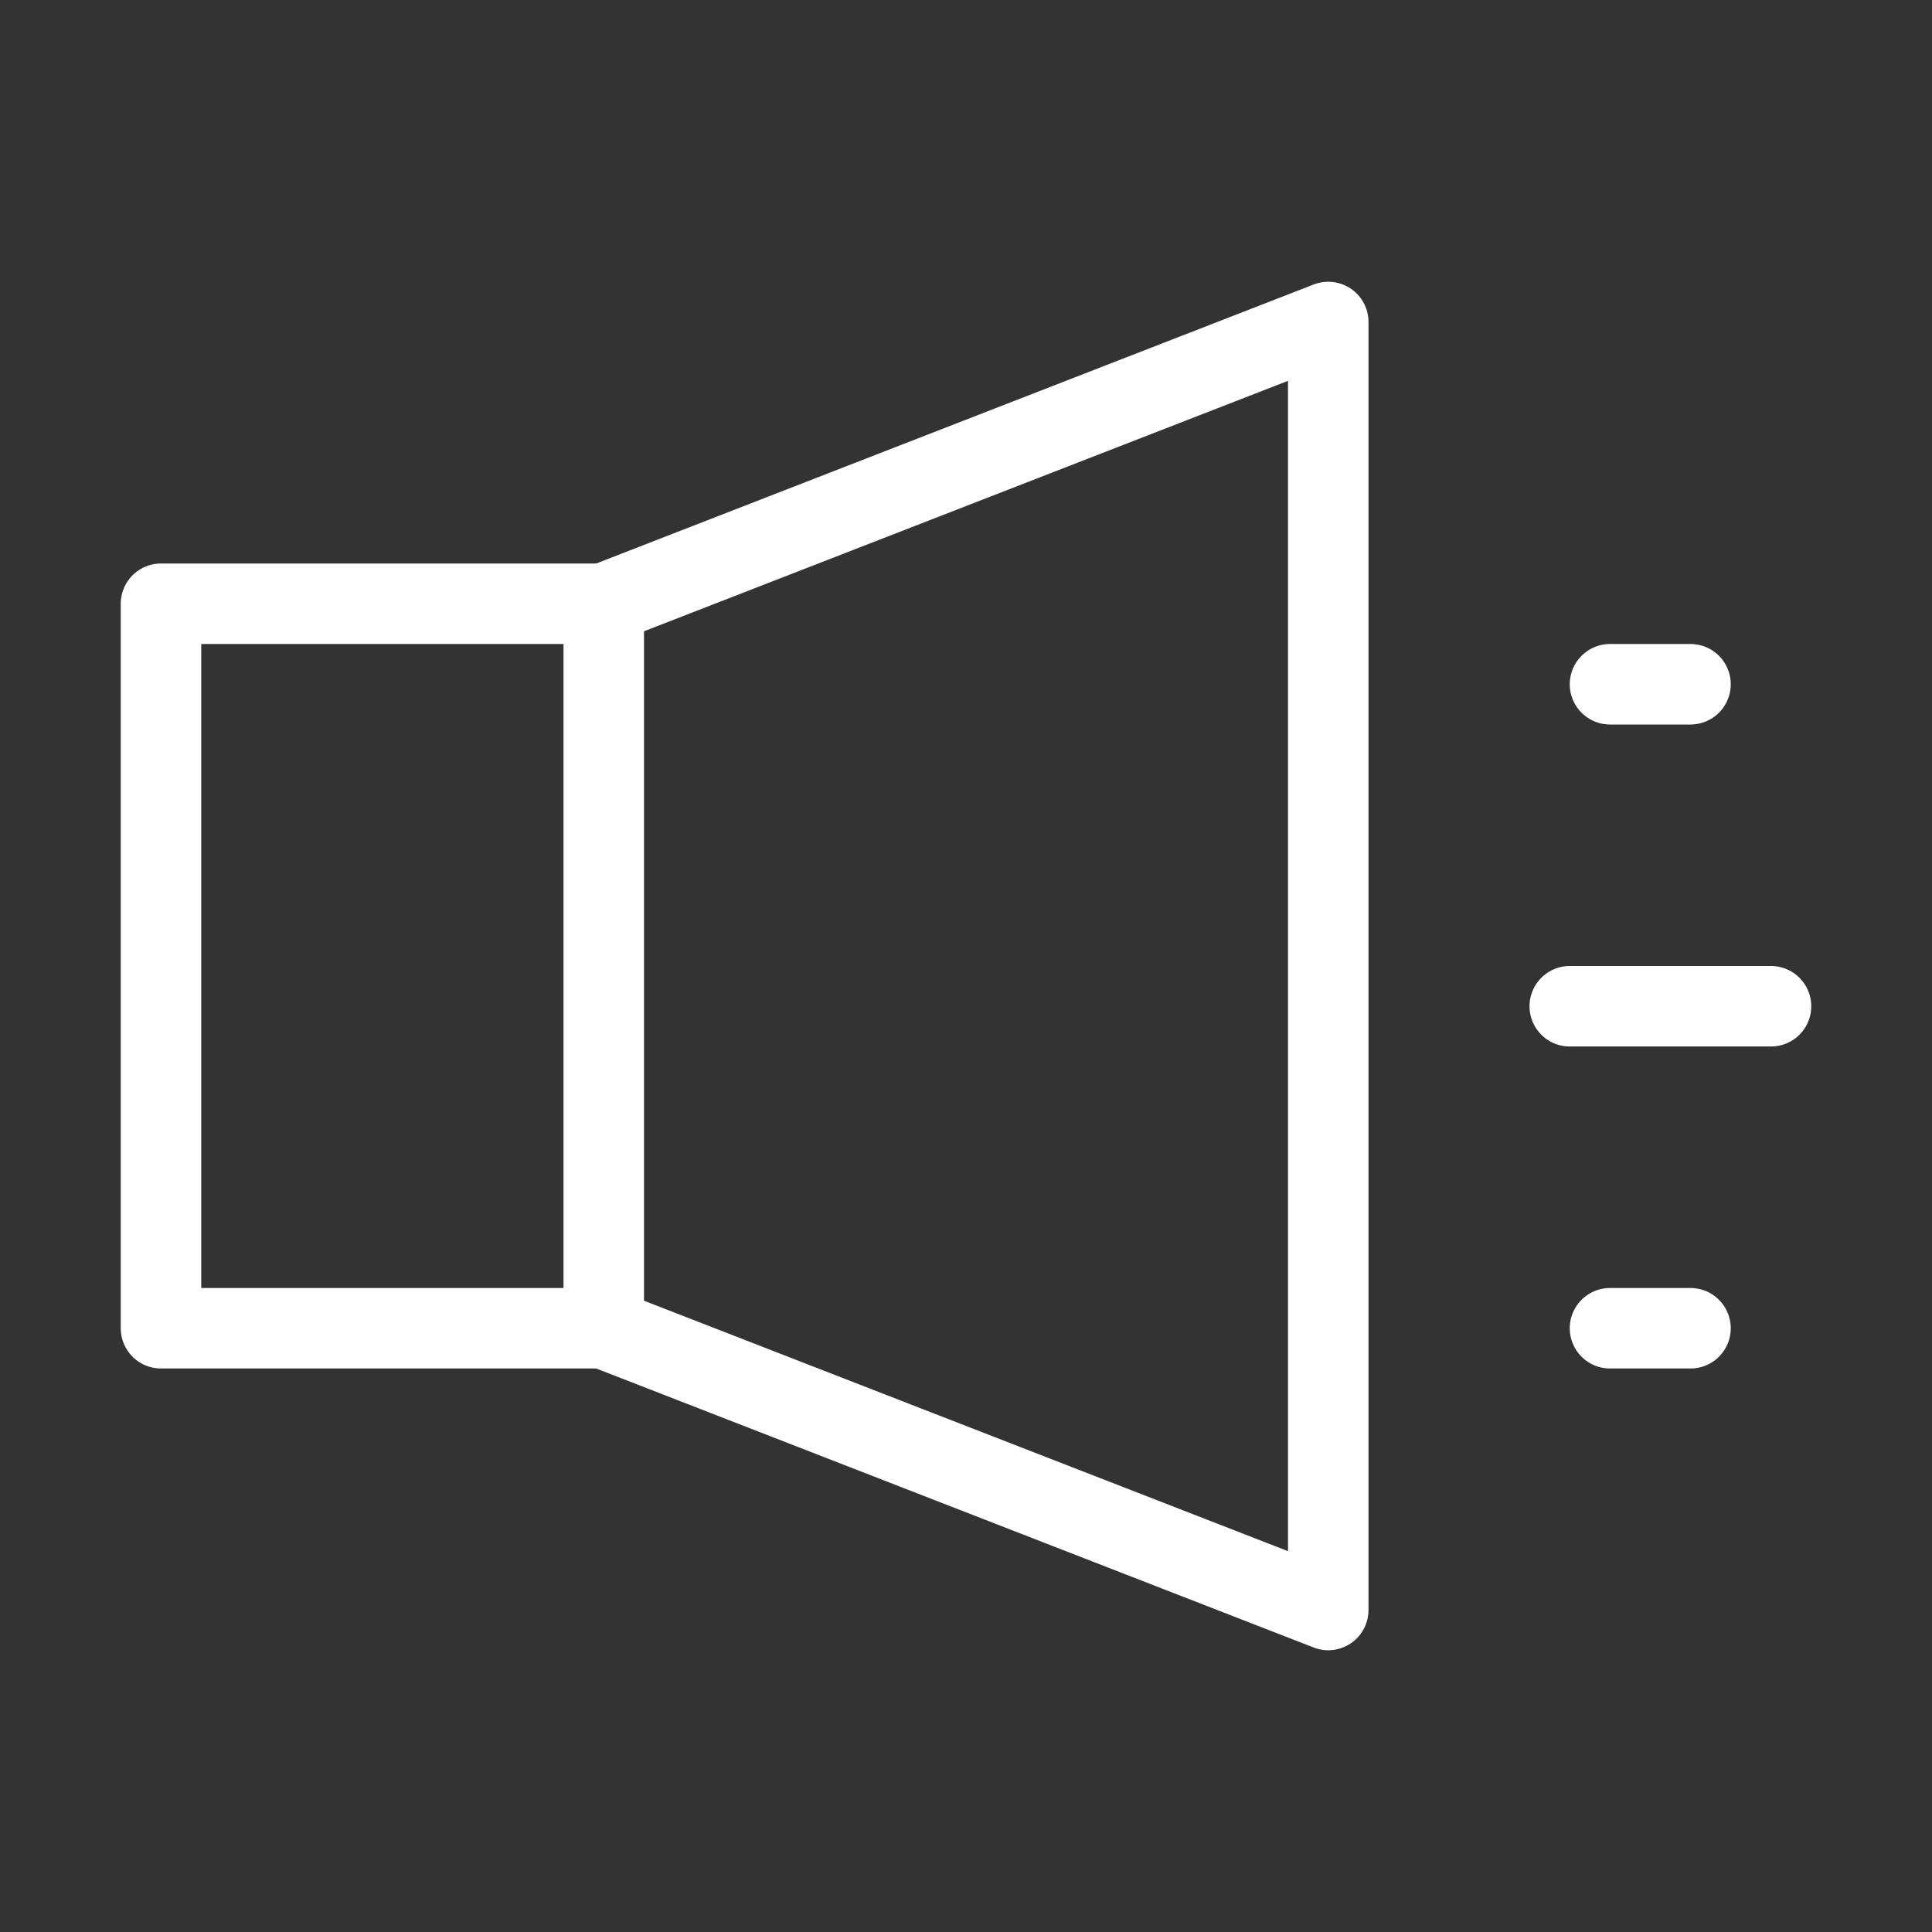
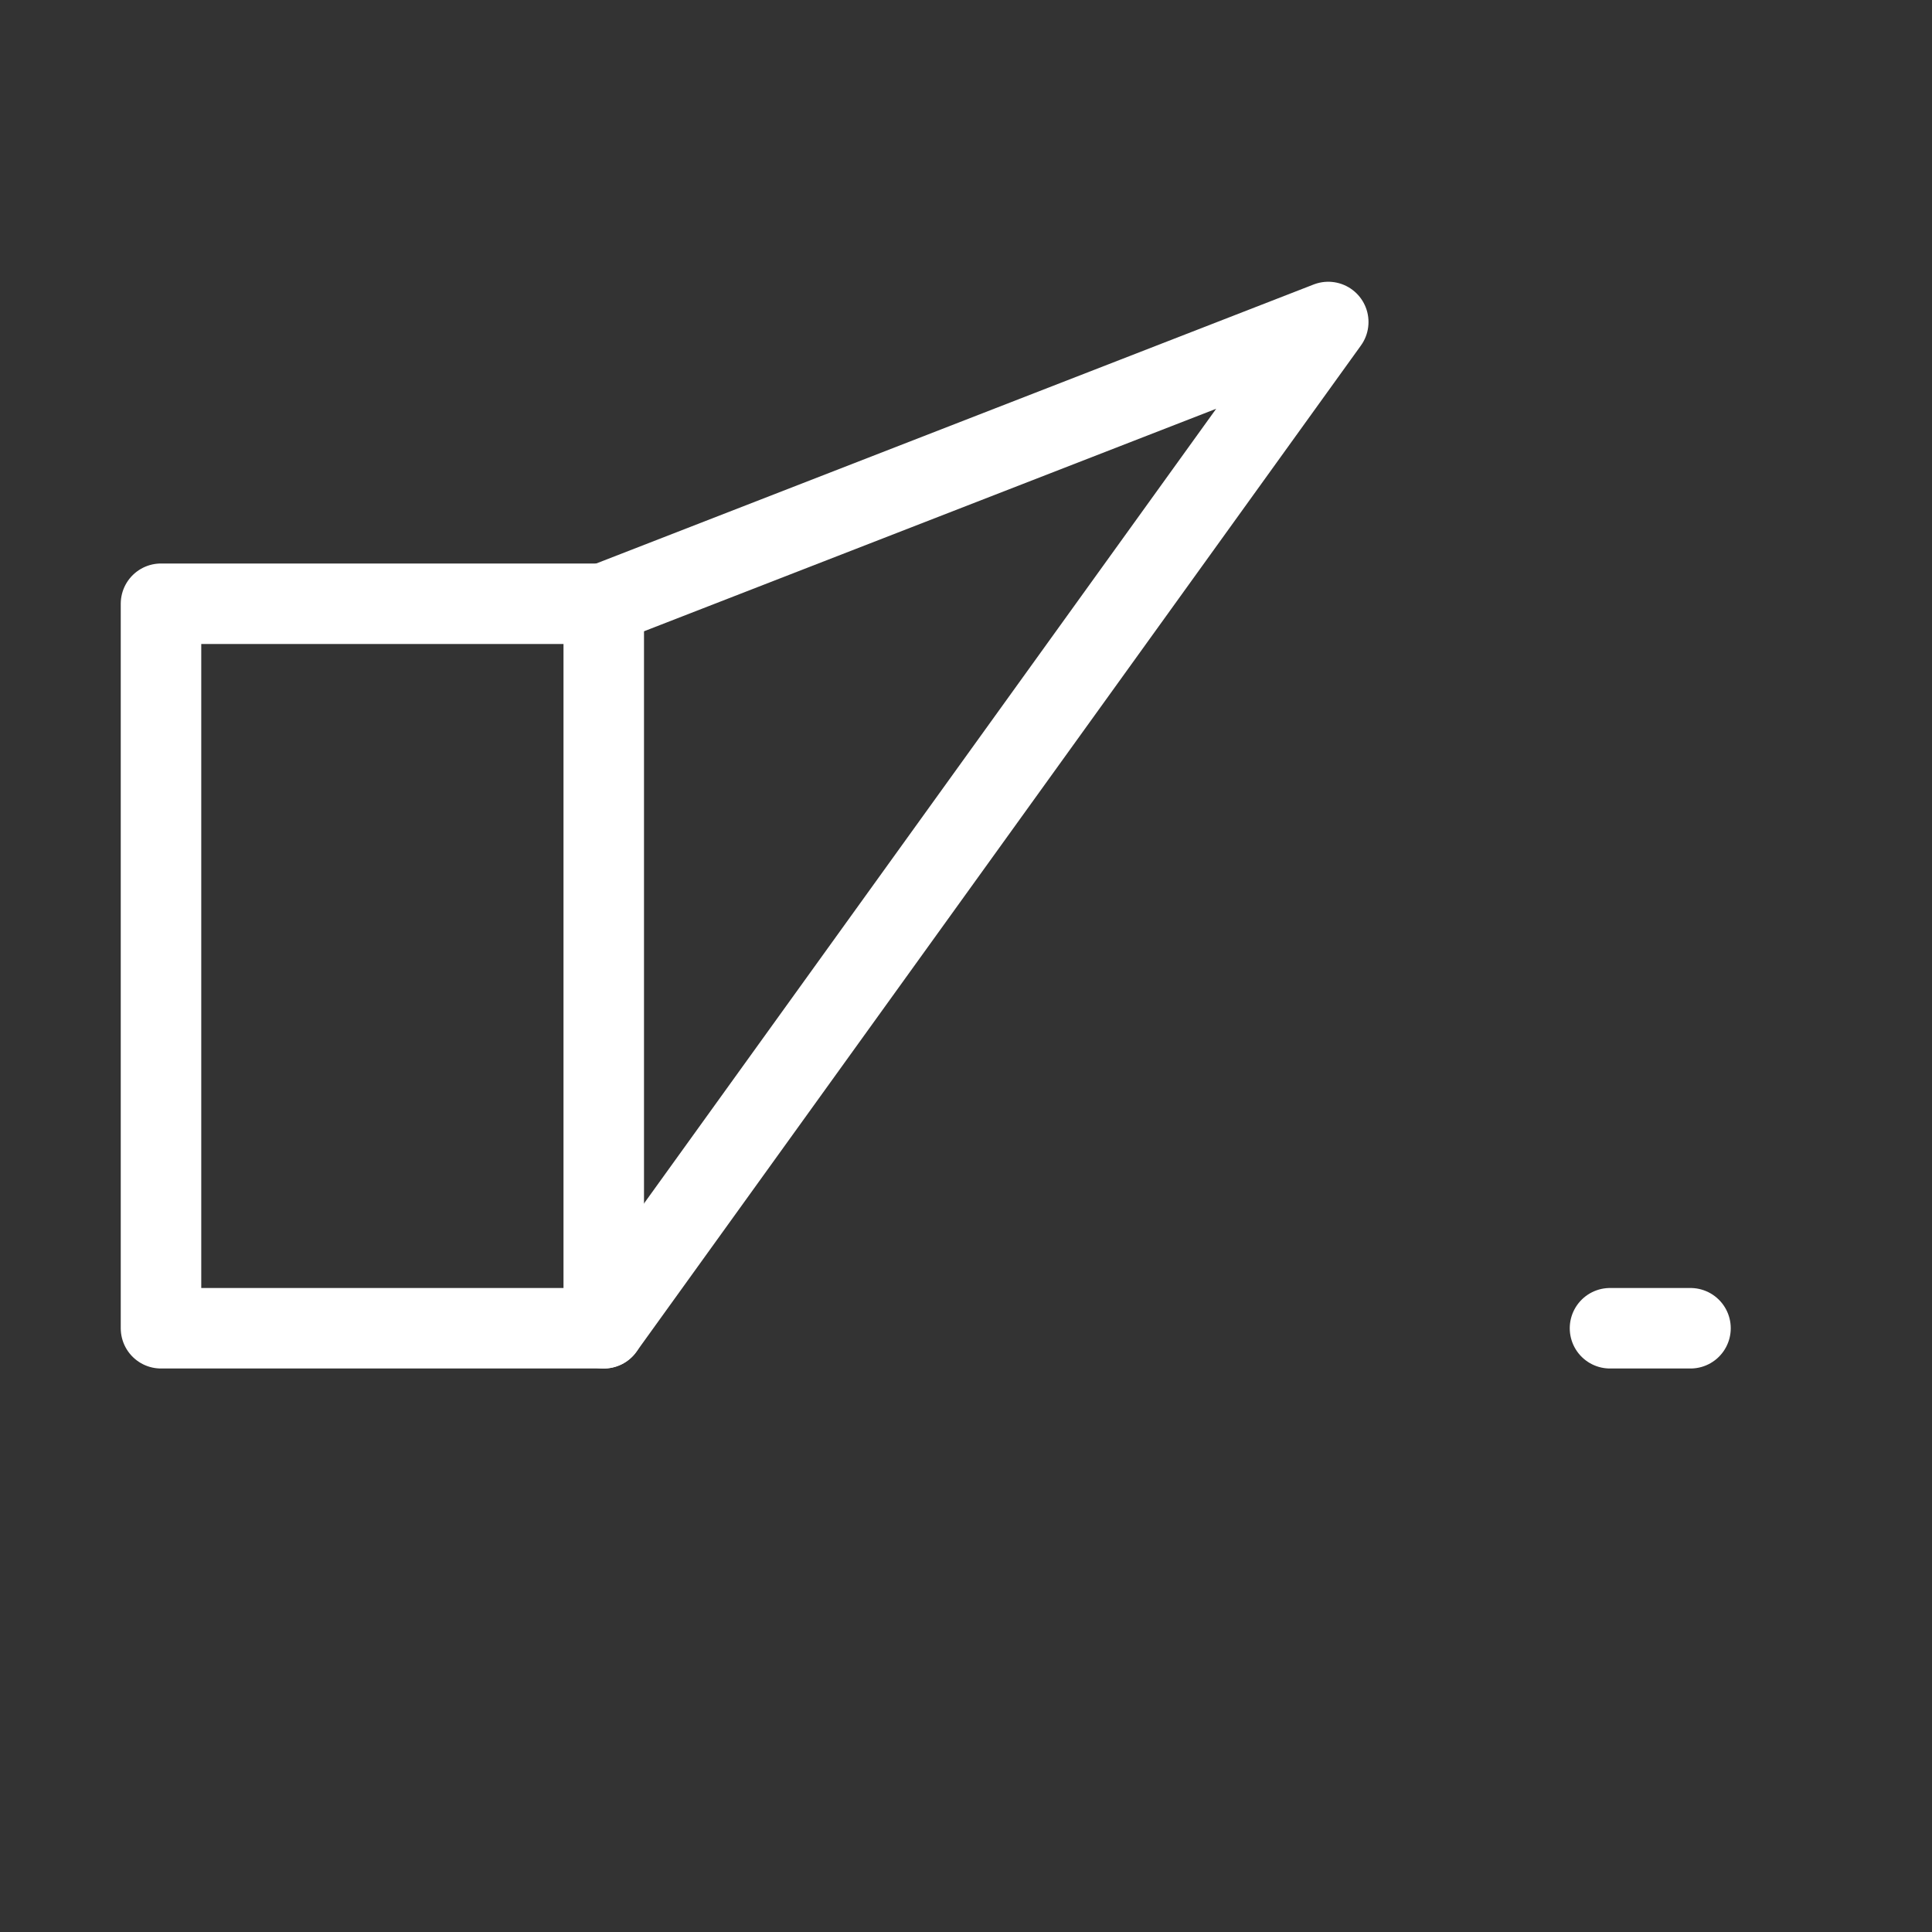
<svg xmlns="http://www.w3.org/2000/svg" width="40" height="40" viewBox="0 0 48 48" fill="none">
  <rect x="0" y="0" width="48" height="48" fill="#333333" stroke="none" />
  <rect x="4" y="15" width="11" height="18" fill="none" stroke="#ffffff" stroke-width="2" stroke-linecap="round" stroke-linejoin="round" />
-   <path d="M15 15L33 8V40L15 33" stroke="#ffffff" stroke-width="2" stroke-linecap="round" stroke-linejoin="round" />
-   <path d="M40 17H42" stroke="#ffffff" stroke-width="2" stroke-linecap="round" stroke-linejoin="round" />
-   <path d="M39 25H44" stroke="#ffffff" stroke-width="2" stroke-linecap="round" stroke-linejoin="round" />
+   <path d="M15 15L33 8L15 33" stroke="#ffffff" stroke-width="2" stroke-linecap="round" stroke-linejoin="round" />
  <path d="M40 33H42" stroke="#ffffff" stroke-width="2" stroke-linecap="round" stroke-linejoin="round" />
</svg>